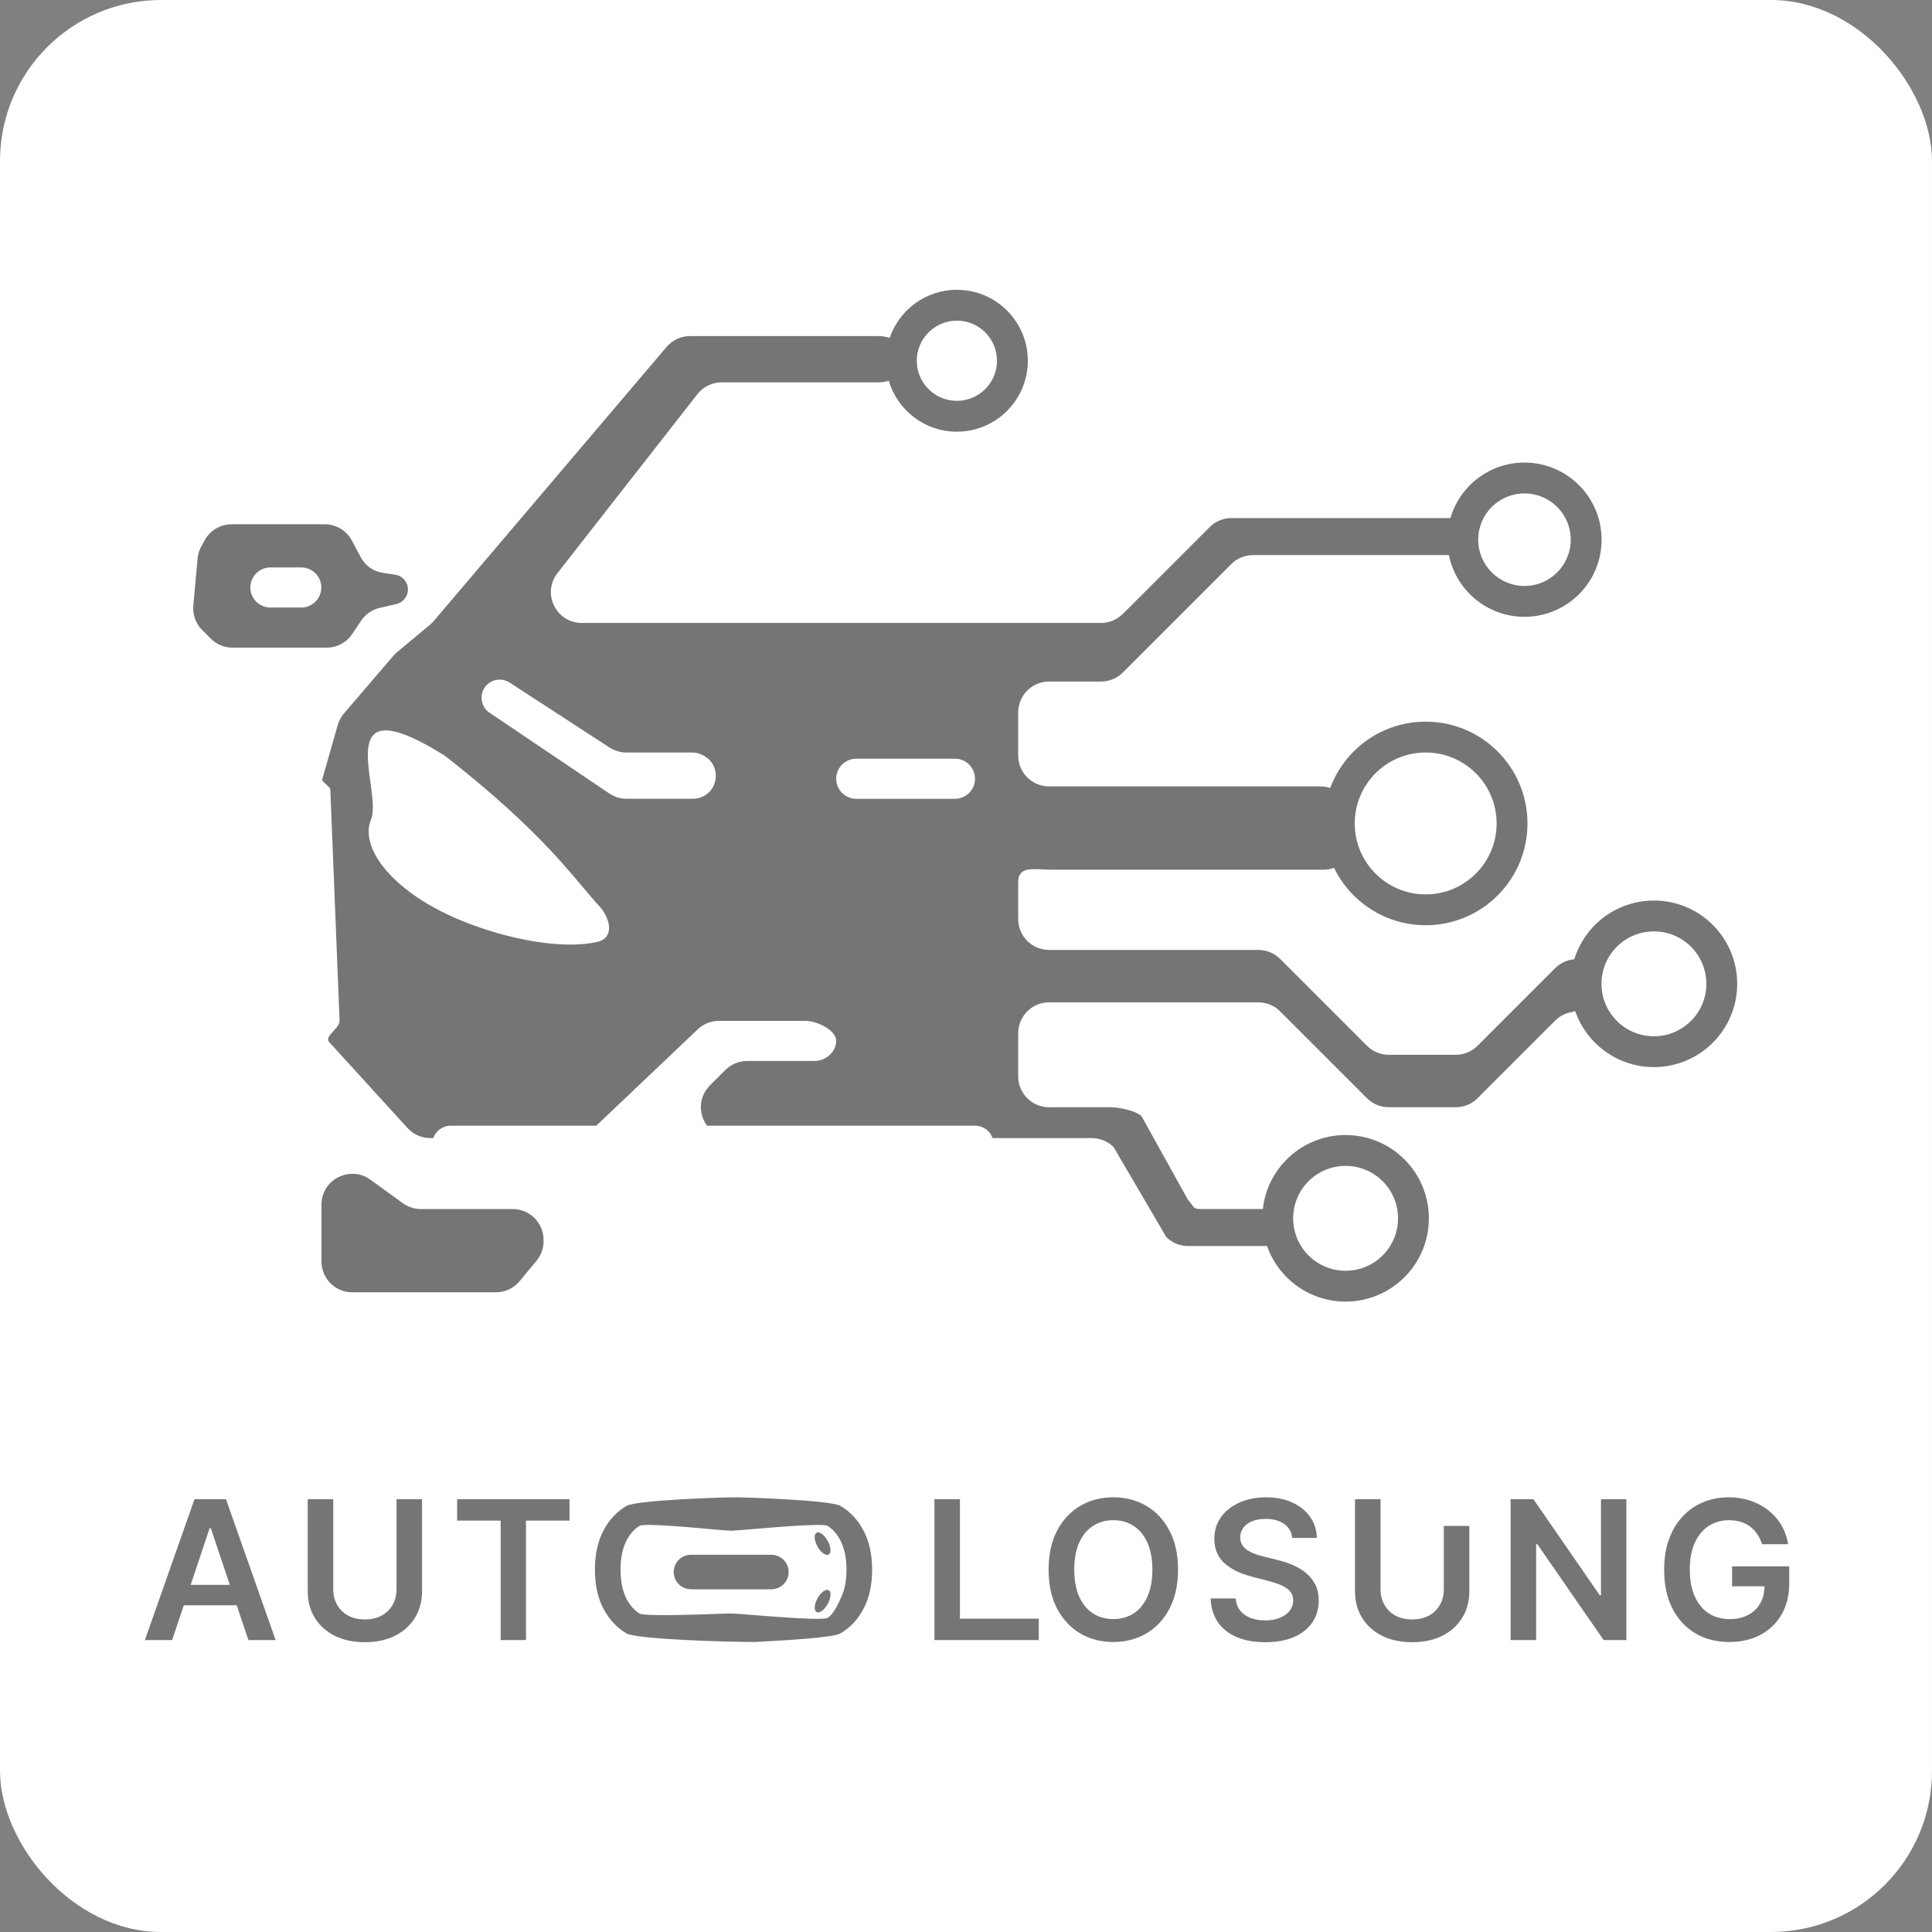
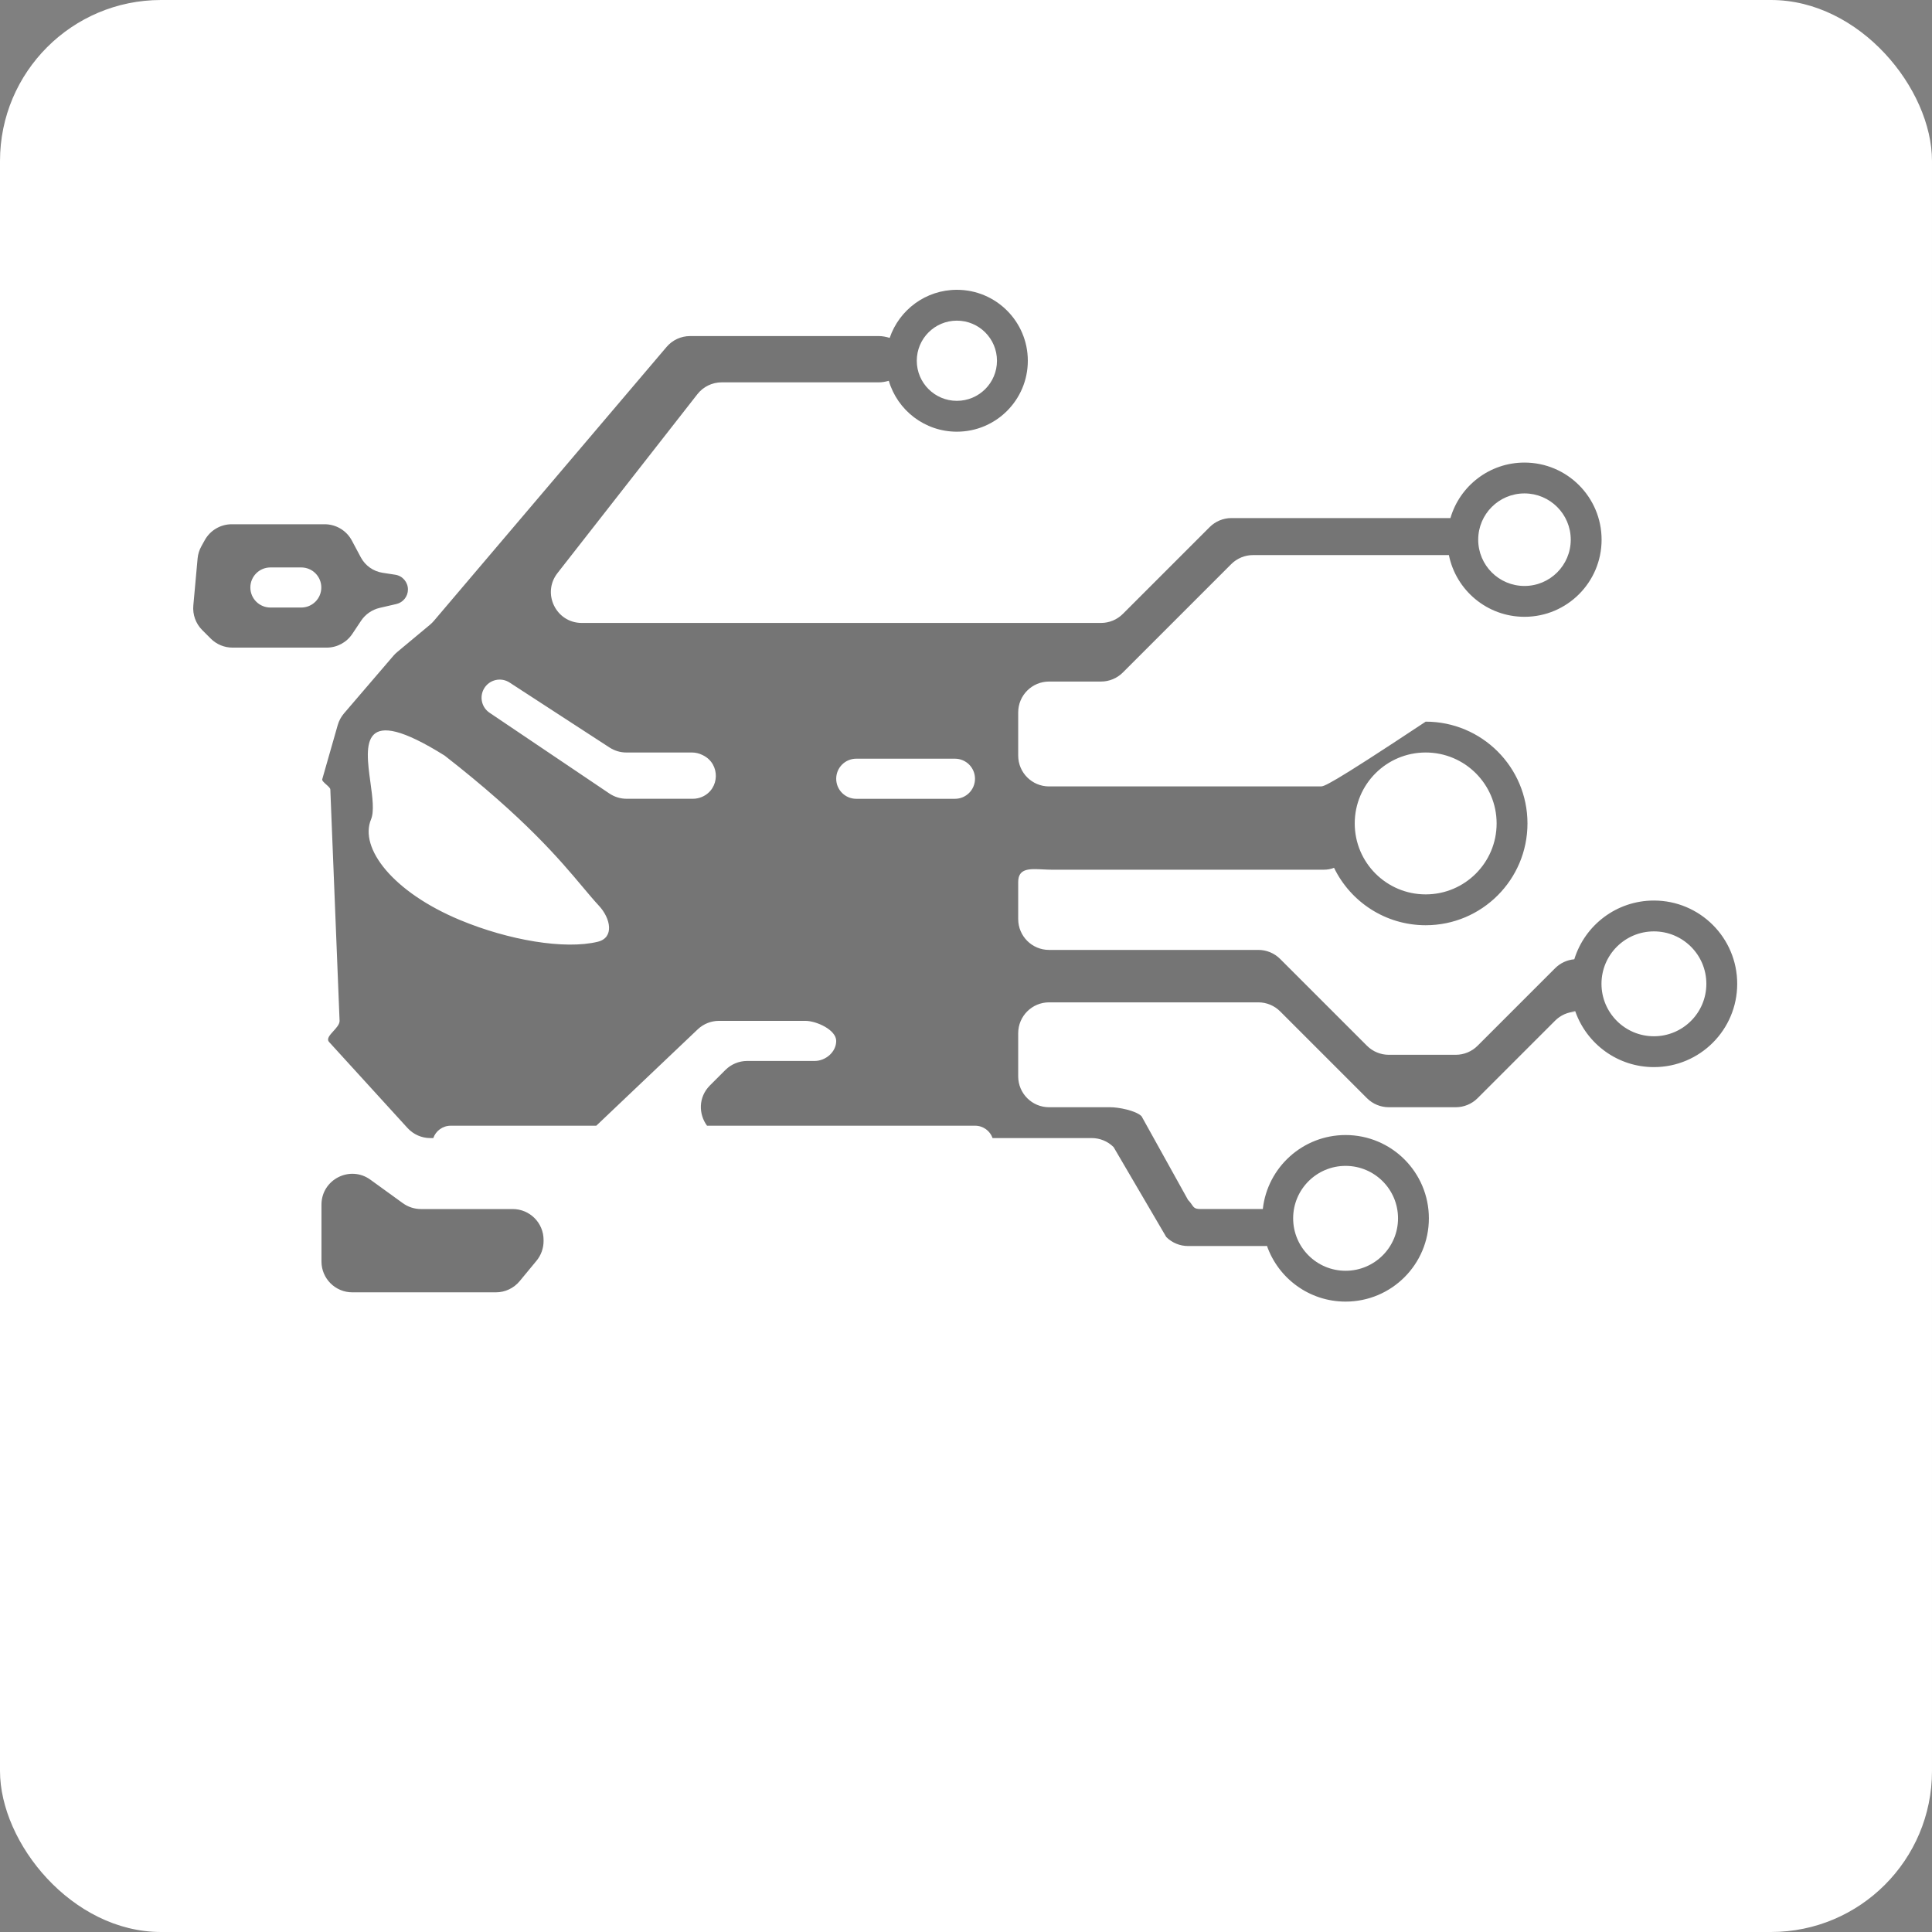
<svg xmlns="http://www.w3.org/2000/svg" width="120" height="120" viewBox="0 0 120 120" fill="none">
  <rect x="0" y="0" width="120" height="120" fill="#808080" stroke="none" />
  <rect width="120" height="120" rx="10" fill="white" />
-   <path fill-rule="evenodd" clip-rule="evenodd" d="M56.943 22.407C56.943 21.031 58.058 19.916 59.433 19.916C60.809 19.916 61.924 21.031 61.924 22.407C61.924 23.782 60.809 24.897 59.433 24.897C58.058 24.897 56.943 23.782 56.943 22.407ZM59.433 18C57.496 18 55.851 19.25 55.26 20.987C55.023 20.914 54.791 20.874 54.593 20.874H42.862C42.299 20.874 41.766 21.121 41.401 21.55L26.947 38.566C26.875 38.65 26.797 38.727 26.713 38.798L24.664 40.505C24.582 40.574 24.506 40.649 24.436 40.73L21.364 44.313C21.185 44.523 21.053 44.769 20.977 45.034L20.016 48.397C19.991 48.486 20.129 48.609 20.267 48.731C20.392 48.842 20.517 48.953 20.517 49.038L21.092 63.407C21.092 63.623 20.894 63.84 20.707 64.045C20.479 64.295 20.266 64.528 20.443 64.722L25.312 70.063C25.675 70.461 26.189 70.688 26.728 70.688H26.912C27.069 70.24 27.495 69.92 27.996 69.92H37.036L43.337 63.934C43.693 63.596 44.165 63.407 44.656 63.407H50.022C50.71 63.407 51.938 63.965 51.938 64.653C51.938 65.34 51.285 65.898 50.597 65.898H46.409C45.901 65.898 45.414 66.1 45.054 66.459L44.096 67.417C43.36 68.154 43.391 69.209 43.915 69.92H60.566C61.068 69.92 61.494 70.24 61.651 70.688H67.813C68.321 70.688 68.808 70.89 69.168 71.249L72.438 76.832C72.797 77.192 73.285 77.393 73.793 77.393H78.555C78.6 77.393 78.647 77.391 78.694 77.386C79.401 79.401 81.32 80.845 83.577 80.845C86.434 80.845 88.75 78.529 88.75 75.672C88.75 72.816 86.434 70.499 83.577 70.499C80.915 70.499 78.723 72.51 78.436 75.094H74.559C74.214 75.094 74.15 75.001 74.032 74.829C73.976 74.747 73.908 74.648 73.793 74.533L70.905 69.333C70.546 68.974 69.47 68.772 68.962 68.772H65.158C64.1 68.772 63.242 67.914 63.242 66.856V64.174C63.242 63.115 64.1 62.258 65.158 62.258H78.159C78.667 62.258 79.154 62.46 79.513 62.819L84.905 68.211C85.264 68.57 85.752 68.772 86.26 68.772H90.42C90.928 68.772 91.416 68.57 91.775 68.211L96.592 63.394C96.929 63.057 97.377 62.859 97.85 62.835C98.562 64.842 100.477 66.28 102.728 66.28C105.585 66.28 107.901 63.964 107.901 61.107C107.901 58.25 105.585 55.934 102.728 55.934C100.404 55.934 98.438 57.466 97.785 59.575H97.728C97.742 59.575 97.755 59.576 97.769 59.576C97.774 59.576 97.78 59.576 97.785 59.576L97.783 59.583C97.335 59.621 96.913 59.816 96.592 60.137L91.775 64.954C91.416 65.313 90.928 65.515 90.42 65.515H86.26C85.752 65.515 85.264 65.313 84.905 64.954L79.513 59.562C79.154 59.203 78.667 59.001 78.159 59.001H65.158C64.1 59.001 63.242 58.143 63.242 57.085V54.786C63.242 53.922 63.941 53.958 64.773 54C64.96 54.01 65.155 54.019 65.349 54.019H82.209C82.441 54.019 82.66 53.983 82.86 53.901C83.884 56.012 86.048 57.468 88.552 57.468C92.044 57.468 94.874 54.637 94.874 51.145C94.874 47.653 92.044 44.823 88.552 44.823C85.834 44.823 83.517 46.538 82.623 48.944C82.433 48.881 82.229 48.846 82.018 48.846H65.158C64.1 48.846 63.242 47.989 63.242 46.931V44.248C63.242 43.19 64.1 42.332 65.158 42.332H68.388C68.896 42.332 69.383 42.13 69.742 41.771L76.475 35.038C76.834 34.679 77.322 34.477 77.83 34.477H89.993C90.436 36.664 92.37 38.311 94.688 38.311C97.333 38.311 99.478 36.166 99.478 33.521C99.478 30.876 97.333 28.731 94.688 28.731C92.509 28.731 90.669 30.187 90.089 32.178L90.064 32.178H76.489C75.981 32.178 75.493 32.38 75.134 32.739L69.742 38.131C69.383 38.49 68.896 38.692 68.388 38.692H64.2H40.059H36.135C34.538 38.692 33.642 36.854 34.626 35.596L43.316 24.484C43.679 24.019 44.236 23.748 44.825 23.748H54.593C54.776 23.748 54.987 23.714 55.205 23.652C55.742 25.479 57.432 26.813 59.433 26.813C61.867 26.813 63.84 24.84 63.84 22.407C63.84 19.973 61.867 18 59.433 18ZM97.84 62.805L97.85 62.833H97.55C97.646 62.833 97.743 62.823 97.84 62.805ZM91.814 33.521C91.814 31.934 93.1 30.647 94.688 30.647C96.275 30.647 97.562 31.934 97.562 33.521C97.562 35.108 96.275 36.395 94.688 36.395C93.1 36.395 91.814 35.108 91.814 33.521ZM88.552 46.739C86.118 46.739 84.145 48.712 84.145 51.145C84.145 53.579 86.118 55.552 88.552 55.552C90.986 55.552 92.958 53.579 92.958 51.145C92.958 48.712 90.986 46.739 88.552 46.739ZM99.471 61.107C99.471 59.308 100.929 57.85 102.728 57.85C104.527 57.85 105.985 59.308 105.985 61.107C105.985 62.906 104.527 64.364 102.728 64.364C100.929 64.364 99.471 62.906 99.471 61.107ZM37.85 49.286C38.166 49.499 38.539 49.613 38.92 49.613H43.04C43.236 49.613 43.429 49.572 43.609 49.494C44.717 49.01 44.755 47.452 43.671 46.915L43.62 46.89C43.42 46.791 43.2 46.739 42.977 46.739H38.903C38.532 46.739 38.17 46.631 37.859 46.429L34.503 44.248L31.65 42.393C31.115 42.046 30.399 42.211 30.071 42.758C29.763 43.271 29.911 43.936 30.407 44.27L37.85 49.286ZM59.314 49.615H53.183C52.495 49.615 51.938 49.057 51.938 48.37C51.938 47.682 52.495 47.124 53.183 47.124H59.314C60.002 47.124 60.559 47.682 60.559 48.37C60.559 49.057 60.002 49.615 59.314 49.615ZM37.198 56.254C37.931 57.041 38.171 58.242 37.126 58.495C35.079 58.99 31.604 58.406 28.574 57.145C24.413 55.414 22.299 52.686 23.046 50.891C23.253 50.392 23.133 49.511 23.008 48.597C22.683 46.223 22.328 43.627 27.613 46.928C32.614 50.826 34.784 53.413 36.208 55.11C36.576 55.548 36.894 55.927 37.198 56.254ZM83.577 72.415C81.778 72.415 80.32 73.874 80.32 75.672C80.32 77.471 81.778 78.93 83.577 78.93C85.376 78.93 86.834 77.471 86.834 75.672C86.834 73.874 85.376 72.415 83.577 72.415ZM14.395 32.562H20.165C20.873 32.562 21.523 32.952 21.855 33.576L22.41 34.616C22.685 35.132 23.187 35.488 23.765 35.577L24.552 35.698C25.004 35.767 25.338 36.157 25.338 36.614C25.338 37.046 25.04 37.42 24.619 37.517L23.589 37.755C23.113 37.865 22.696 38.153 22.425 38.559L21.883 39.372C21.528 39.905 20.93 40.225 20.289 40.225H14.444C13.936 40.225 13.449 40.024 13.09 39.664L12.561 39.136C12.159 38.734 11.956 38.174 12.008 37.607L12.273 34.689C12.297 34.423 12.377 34.166 12.506 33.932L12.72 33.547C13.058 32.939 13.699 32.562 14.395 32.562ZM18.712 35.245H16.796C16.108 35.245 15.55 35.802 15.55 36.49C15.55 37.178 16.108 37.735 16.796 37.735H18.712C19.4 37.735 19.957 37.178 19.957 36.49C19.957 35.802 19.4 35.245 18.712 35.245ZM21.883 80.269H30.801C31.372 80.269 31.913 80.014 32.277 79.574L33.322 78.31C33.606 77.966 33.762 77.535 33.762 77.089V77.012C33.762 75.954 32.904 75.096 31.846 75.096H26.147C25.743 75.096 25.35 74.969 25.023 74.733L23.006 73.273C21.739 72.356 19.967 73.261 19.967 74.825V78.353C19.967 79.412 20.825 80.269 21.883 80.269Z" fill="#535353" fill-opacity="0.8" />
-   <path fill-rule="evenodd" clip-rule="evenodd" d="M53.639 99.915C53.992 99.243 54.169 98.436 54.169 97.494C54.169 96.551 53.992 95.745 53.639 95.076C53.289 94.404 52.81 93.89 52.204 93.534C51.6 93.178 46.368 93 45.602 93C44.836 93 39.518 93.178 38.911 93.534C38.308 93.89 37.829 94.404 37.476 95.076C37.126 95.745 36.951 96.551 36.951 97.494C36.951 98.433 37.126 99.239 37.476 99.911C37.829 100.58 38.308 101.094 38.911 101.453C39.518 101.809 44.836 101.987 47.03 101.987C46.864 101.987 47.069 101.976 47.478 101.954C48.701 101.887 51.752 101.72 52.204 101.453C52.81 101.097 53.289 100.585 53.639 99.915ZM52.264 95.815C52.472 96.27 52.576 96.83 52.576 97.494C52.576 98.157 52.472 98.718 52.264 99.177C52.059 99.632 51.774 100.252 51.409 100.488C51.145 100.657 48.357 100.437 46.664 100.303C46.023 100.253 45.54 100.215 45.409 100.215C45.311 100.215 45.027 100.224 44.634 100.238C43.122 100.291 40 100.4 39.71 100.215C39.346 99.978 39.06 99.632 38.852 99.177C38.647 98.718 38.544 98.157 38.544 97.494C38.544 96.83 38.647 96.27 38.852 95.815C39.06 95.356 39.346 95.01 39.71 94.777C39.971 94.608 42.541 94.835 44.151 94.977C44.788 95.033 45.274 95.076 45.409 95.076C45.542 95.076 46.038 95.034 46.693 94.98C48.388 94.838 51.147 94.606 51.409 94.777C51.774 95.01 52.059 95.356 52.264 95.815ZM9 101.868H10.691L11.415 99.71H14.704L15.429 101.868H17.12L14.036 93.12H12.08L9 101.868ZM14.276 98.438L13.092 94.914H13.024L11.842 98.438H14.276ZM26.213 93.12H24.629V98.702C24.629 99.067 24.549 99.392 24.39 99.676C24.23 99.961 24.002 100.185 23.706 100.347C23.413 100.506 23.065 100.586 22.664 100.586C22.262 100.586 21.915 100.506 21.622 100.347C21.328 100.185 21.101 99.961 20.938 99.676C20.779 99.392 20.699 99.067 20.699 98.702V93.12H19.114V98.835C19.114 99.461 19.261 100.012 19.554 100.488C19.848 100.963 20.261 101.335 20.793 101.603C21.326 101.868 21.949 102 22.664 102C23.376 102 23.998 101.868 24.53 101.603C25.063 101.335 25.476 100.963 25.769 100.488C26.065 100.012 26.213 99.461 26.213 98.835V93.12ZM28.393 94.448V93.12H35.373V94.448H32.669V101.868H31.097V94.448H28.393ZM58.039 93.12H59.623V100.539H64.52V101.868H58.039V93.12ZM72.64 99.915C72.993 99.243 73.17 98.436 73.17 97.494C73.17 96.551 72.993 95.745 72.64 95.076C72.29 94.404 71.811 93.89 71.205 93.534C70.601 93.178 69.916 93 69.15 93C68.384 93 67.698 93.178 67.091 93.534C66.488 93.89 66.009 94.404 65.656 95.076C65.306 95.745 65.131 96.551 65.131 97.494C65.131 98.433 65.306 99.239 65.656 99.911C66.009 100.58 66.488 101.094 67.091 101.453C67.698 101.809 68.384 101.987 69.15 101.987C69.916 101.987 70.601 101.809 71.205 101.453C71.811 101.097 72.29 100.585 72.64 99.915ZM71.265 95.815C71.472 96.27 71.576 96.83 71.576 97.494C71.576 98.157 71.472 98.718 71.265 99.177C71.06 99.632 70.775 99.978 70.41 100.215C70.046 100.448 69.626 100.565 69.15 100.565C68.675 100.565 68.255 100.448 67.89 100.215C67.526 99.978 67.24 99.632 67.032 99.177C66.827 98.718 66.724 98.157 66.724 97.494C66.724 96.83 66.827 96.27 67.032 95.815C67.24 95.356 67.526 95.01 67.89 94.777C68.255 94.541 68.675 94.422 69.15 94.422C69.626 94.422 70.046 94.541 70.41 94.777C70.775 95.01 71.06 95.356 71.265 95.815ZM80.264 95.524C80.224 95.151 80.056 94.861 79.76 94.653C79.467 94.445 79.085 94.341 78.615 94.341C78.285 94.341 78.002 94.391 77.765 94.491C77.529 94.59 77.348 94.726 77.223 94.897C77.097 95.067 77.033 95.263 77.031 95.482C77.031 95.664 77.072 95.822 77.154 95.956C77.24 96.09 77.355 96.204 77.501 96.298C77.646 96.389 77.807 96.466 77.983 96.528C78.16 96.591 78.338 96.644 78.517 96.686L79.337 96.891C79.668 96.968 79.985 97.072 80.29 97.203C80.597 97.334 80.872 97.499 81.114 97.699C81.359 97.898 81.553 98.139 81.695 98.421C81.837 98.702 81.909 99.033 81.909 99.412C81.909 99.924 81.778 100.375 81.516 100.766C81.254 101.153 80.875 101.456 80.379 101.675C79.887 101.892 79.29 102 78.59 102C77.909 102 77.318 101.895 76.817 101.684C76.319 101.473 75.929 101.166 75.647 100.761C75.368 100.357 75.217 99.864 75.194 99.283H76.753C76.776 99.588 76.87 99.841 77.035 100.044C77.2 100.246 77.415 100.397 77.68 100.496C77.948 100.596 78.246 100.646 78.577 100.646C78.921 100.646 79.223 100.595 79.482 100.492C79.744 100.387 79.949 100.242 80.097 100.056C80.246 99.868 80.321 99.649 80.324 99.399C80.321 99.171 80.254 98.983 80.123 98.835C79.992 98.684 79.808 98.559 79.572 98.459C79.339 98.356 79.065 98.265 78.752 98.186L77.757 97.929C77.036 97.744 76.467 97.464 76.048 97.088C75.632 96.709 75.424 96.207 75.424 95.58C75.424 95.064 75.564 94.613 75.843 94.226C76.125 93.839 76.508 93.538 76.992 93.325C77.476 93.108 78.024 93 78.637 93C79.257 93 79.801 93.108 80.268 93.325C80.738 93.538 81.107 93.836 81.375 94.217C81.642 94.596 81.781 95.032 81.789 95.524H80.264ZM91.263 94.777H89.678V98.702C89.678 99.067 89.598 99.392 89.439 99.676C89.279 99.961 89.051 100.185 88.755 100.347C88.462 100.506 88.115 100.586 87.713 100.586C87.311 100.586 86.964 100.506 86.671 100.347C86.377 100.185 86.15 99.961 85.987 99.676C85.828 99.392 85.748 99.067 85.748 98.702V93.12H84.163V98.835C84.163 99.461 84.31 100.012 84.603 100.488C84.897 100.963 85.31 101.335 85.842 101.603C86.375 101.868 86.998 102 87.713 102C88.425 102 89.047 101.868 89.58 101.603C90.112 101.335 90.525 100.963 90.818 100.488C91.115 100.012 91.263 99.461 91.263 98.835V94.777ZM101.016 101.868H99.606L95.484 95.909H95.412V101.868H93.827V93.12H95.245L99.363 99.083H99.44V93.12H101.016V101.868ZM109.15 95.294C109.276 95.476 109.374 95.683 109.445 95.913H111.06C110.994 95.483 110.856 95.09 110.645 94.734C110.435 94.378 110.166 94.071 109.838 93.812C109.514 93.552 109.142 93.353 108.723 93.214C108.305 93.071 107.853 93 107.369 93C106.797 93 106.267 93.103 105.78 93.308C105.293 93.51 104.869 93.806 104.507 94.196C104.146 94.583 103.864 95.055 103.662 95.61C103.462 96.165 103.363 96.796 103.363 97.502C103.363 98.425 103.532 99.222 103.871 99.894C104.213 100.563 104.687 101.08 105.293 101.445C105.903 101.806 106.61 101.987 107.416 101.987C108.14 101.987 108.78 101.841 109.338 101.547C109.897 101.251 110.335 100.83 110.654 100.283C110.973 99.736 111.132 99.088 111.132 98.339V97.289H107.583V98.527H109.598C109.591 98.928 109.503 99.28 109.334 99.582C109.158 99.896 108.906 100.138 108.578 100.308C108.253 100.479 107.869 100.565 107.425 100.565C106.935 100.565 106.505 100.447 106.135 100.21C105.765 99.971 105.476 99.622 105.268 99.164C105.06 98.705 104.956 98.146 104.956 97.485C104.956 96.83 105.06 96.275 105.268 95.819C105.478 95.361 105.767 95.013 106.135 94.777C106.502 94.541 106.921 94.422 107.391 94.422C107.653 94.422 107.895 94.457 108.117 94.525C108.339 94.59 108.535 94.689 108.706 94.82C108.88 94.951 109.028 95.109 109.15 95.294ZM51.396 96.577C51.609 96.555 51.645 96.225 51.476 95.839C51.308 95.453 50.999 95.158 50.787 95.18C50.574 95.201 50.538 95.531 50.707 95.917C50.875 96.303 51.184 96.598 51.396 96.577ZM50.711 99.409C50.543 99.795 50.579 100.125 50.791 100.147C51.004 100.169 51.313 99.873 51.481 99.487C51.649 99.102 51.614 98.771 51.401 98.75C51.188 98.728 50.88 99.023 50.711 99.409ZM42.915 98.712C42.324 98.712 41.845 98.232 41.845 97.641C41.845 97.049 42.324 96.57 42.915 96.57H47.913C48.504 96.57 48.984 97.049 48.984 97.641C48.984 98.232 48.504 98.712 47.913 98.712H42.915Z" fill="#535353" fill-opacity="0.8" />
+   <path fill-rule="evenodd" clip-rule="evenodd" d="M56.943 22.407C56.943 21.031 58.058 19.916 59.433 19.916C60.809 19.916 61.924 21.031 61.924 22.407C61.924 23.782 60.809 24.897 59.433 24.897C58.058 24.897 56.943 23.782 56.943 22.407ZM59.433 18C57.496 18 55.851 19.25 55.26 20.987C55.023 20.914 54.791 20.874 54.593 20.874H42.862C42.299 20.874 41.766 21.121 41.401 21.55L26.947 38.566C26.875 38.65 26.797 38.727 26.713 38.798L24.664 40.505C24.582 40.574 24.506 40.649 24.436 40.73L21.364 44.313C21.185 44.523 21.053 44.769 20.977 45.034L20.016 48.397C19.991 48.486 20.129 48.609 20.267 48.731C20.392 48.842 20.517 48.953 20.517 49.038L21.092 63.407C21.092 63.623 20.894 63.84 20.707 64.045C20.479 64.295 20.266 64.528 20.443 64.722L25.312 70.063C25.675 70.461 26.189 70.688 26.728 70.688H26.912C27.069 70.24 27.495 69.92 27.996 69.92H37.036L43.337 63.934C43.693 63.596 44.165 63.407 44.656 63.407H50.022C50.71 63.407 51.938 63.965 51.938 64.653C51.938 65.34 51.285 65.898 50.597 65.898H46.409C45.901 65.898 45.414 66.1 45.054 66.459L44.096 67.417C43.36 68.154 43.391 69.209 43.915 69.92H60.566C61.068 69.92 61.494 70.24 61.651 70.688H67.813C68.321 70.688 68.808 70.89 69.168 71.249L72.438 76.832C72.797 77.192 73.285 77.393 73.793 77.393H78.555C78.6 77.393 78.647 77.391 78.694 77.386C79.401 79.401 81.32 80.845 83.577 80.845C86.434 80.845 88.75 78.529 88.75 75.672C88.75 72.816 86.434 70.499 83.577 70.499C80.915 70.499 78.723 72.51 78.436 75.094H74.559C74.214 75.094 74.15 75.001 74.032 74.829C73.976 74.747 73.908 74.648 73.793 74.533L70.905 69.333C70.546 68.974 69.47 68.772 68.962 68.772H65.158C64.1 68.772 63.242 67.914 63.242 66.856V64.174C63.242 63.115 64.1 62.258 65.158 62.258H78.159C78.667 62.258 79.154 62.46 79.513 62.819L84.905 68.211C85.264 68.57 85.752 68.772 86.26 68.772H90.42C90.928 68.772 91.416 68.57 91.775 68.211L96.592 63.394C96.929 63.057 97.377 62.859 97.85 62.835C98.562 64.842 100.477 66.28 102.728 66.28C105.585 66.28 107.901 63.964 107.901 61.107C107.901 58.25 105.585 55.934 102.728 55.934C100.404 55.934 98.438 57.466 97.785 59.575H97.728C97.742 59.575 97.755 59.576 97.769 59.576C97.774 59.576 97.78 59.576 97.785 59.576L97.783 59.583C97.335 59.621 96.913 59.816 96.592 60.137L91.775 64.954C91.416 65.313 90.928 65.515 90.42 65.515H86.26C85.752 65.515 85.264 65.313 84.905 64.954L79.513 59.562C79.154 59.203 78.667 59.001 78.159 59.001H65.158C64.1 59.001 63.242 58.143 63.242 57.085V54.786C63.242 53.922 63.941 53.958 64.773 54C64.96 54.01 65.155 54.019 65.349 54.019H82.209C82.441 54.019 82.66 53.983 82.86 53.901C83.884 56.012 86.048 57.468 88.552 57.468C92.044 57.468 94.874 54.637 94.874 51.145C94.874 47.653 92.044 44.823 88.552 44.823C82.433 48.881 82.229 48.846 82.018 48.846H65.158C64.1 48.846 63.242 47.989 63.242 46.931V44.248C63.242 43.19 64.1 42.332 65.158 42.332H68.388C68.896 42.332 69.383 42.13 69.742 41.771L76.475 35.038C76.834 34.679 77.322 34.477 77.83 34.477H89.993C90.436 36.664 92.37 38.311 94.688 38.311C97.333 38.311 99.478 36.166 99.478 33.521C99.478 30.876 97.333 28.731 94.688 28.731C92.509 28.731 90.669 30.187 90.089 32.178L90.064 32.178H76.489C75.981 32.178 75.493 32.38 75.134 32.739L69.742 38.131C69.383 38.49 68.896 38.692 68.388 38.692H64.2H40.059H36.135C34.538 38.692 33.642 36.854 34.626 35.596L43.316 24.484C43.679 24.019 44.236 23.748 44.825 23.748H54.593C54.776 23.748 54.987 23.714 55.205 23.652C55.742 25.479 57.432 26.813 59.433 26.813C61.867 26.813 63.84 24.84 63.84 22.407C63.84 19.973 61.867 18 59.433 18ZM97.84 62.805L97.85 62.833H97.55C97.646 62.833 97.743 62.823 97.84 62.805ZM91.814 33.521C91.814 31.934 93.1 30.647 94.688 30.647C96.275 30.647 97.562 31.934 97.562 33.521C97.562 35.108 96.275 36.395 94.688 36.395C93.1 36.395 91.814 35.108 91.814 33.521ZM88.552 46.739C86.118 46.739 84.145 48.712 84.145 51.145C84.145 53.579 86.118 55.552 88.552 55.552C90.986 55.552 92.958 53.579 92.958 51.145C92.958 48.712 90.986 46.739 88.552 46.739ZM99.471 61.107C99.471 59.308 100.929 57.85 102.728 57.85C104.527 57.85 105.985 59.308 105.985 61.107C105.985 62.906 104.527 64.364 102.728 64.364C100.929 64.364 99.471 62.906 99.471 61.107ZM37.85 49.286C38.166 49.499 38.539 49.613 38.92 49.613H43.04C43.236 49.613 43.429 49.572 43.609 49.494C44.717 49.01 44.755 47.452 43.671 46.915L43.62 46.89C43.42 46.791 43.2 46.739 42.977 46.739H38.903C38.532 46.739 38.17 46.631 37.859 46.429L34.503 44.248L31.65 42.393C31.115 42.046 30.399 42.211 30.071 42.758C29.763 43.271 29.911 43.936 30.407 44.27L37.85 49.286ZM59.314 49.615H53.183C52.495 49.615 51.938 49.057 51.938 48.37C51.938 47.682 52.495 47.124 53.183 47.124H59.314C60.002 47.124 60.559 47.682 60.559 48.37C60.559 49.057 60.002 49.615 59.314 49.615ZM37.198 56.254C37.931 57.041 38.171 58.242 37.126 58.495C35.079 58.99 31.604 58.406 28.574 57.145C24.413 55.414 22.299 52.686 23.046 50.891C23.253 50.392 23.133 49.511 23.008 48.597C22.683 46.223 22.328 43.627 27.613 46.928C32.614 50.826 34.784 53.413 36.208 55.11C36.576 55.548 36.894 55.927 37.198 56.254ZM83.577 72.415C81.778 72.415 80.32 73.874 80.32 75.672C80.32 77.471 81.778 78.93 83.577 78.93C85.376 78.93 86.834 77.471 86.834 75.672C86.834 73.874 85.376 72.415 83.577 72.415ZM14.395 32.562H20.165C20.873 32.562 21.523 32.952 21.855 33.576L22.41 34.616C22.685 35.132 23.187 35.488 23.765 35.577L24.552 35.698C25.004 35.767 25.338 36.157 25.338 36.614C25.338 37.046 25.04 37.42 24.619 37.517L23.589 37.755C23.113 37.865 22.696 38.153 22.425 38.559L21.883 39.372C21.528 39.905 20.93 40.225 20.289 40.225H14.444C13.936 40.225 13.449 40.024 13.09 39.664L12.561 39.136C12.159 38.734 11.956 38.174 12.008 37.607L12.273 34.689C12.297 34.423 12.377 34.166 12.506 33.932L12.72 33.547C13.058 32.939 13.699 32.562 14.395 32.562ZM18.712 35.245H16.796C16.108 35.245 15.55 35.802 15.55 36.49C15.55 37.178 16.108 37.735 16.796 37.735H18.712C19.4 37.735 19.957 37.178 19.957 36.49C19.957 35.802 19.4 35.245 18.712 35.245ZM21.883 80.269H30.801C31.372 80.269 31.913 80.014 32.277 79.574L33.322 78.31C33.606 77.966 33.762 77.535 33.762 77.089V77.012C33.762 75.954 32.904 75.096 31.846 75.096H26.147C25.743 75.096 25.35 74.969 25.023 74.733L23.006 73.273C21.739 72.356 19.967 73.261 19.967 74.825V78.353C19.967 79.412 20.825 80.269 21.883 80.269Z" fill="#535353" fill-opacity="0.8" />
</svg>